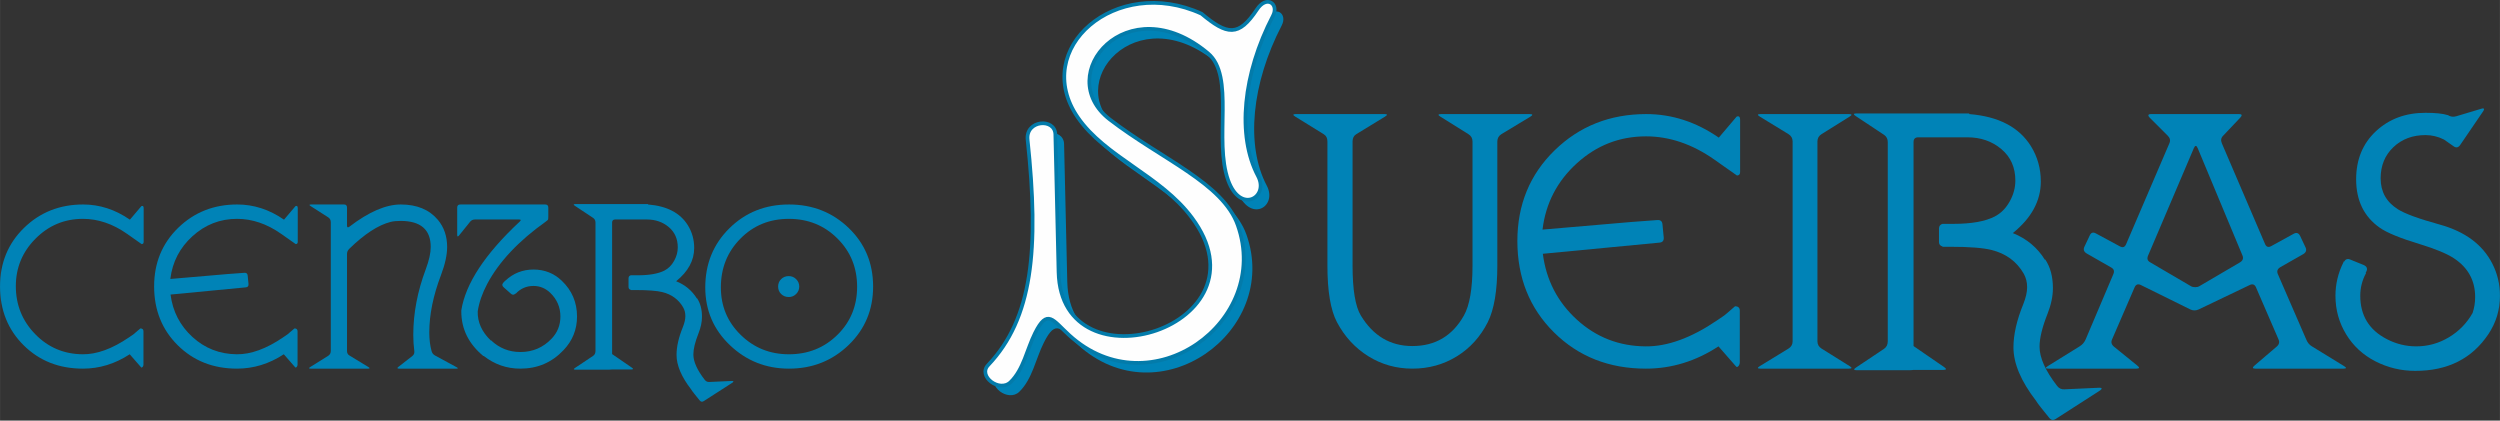
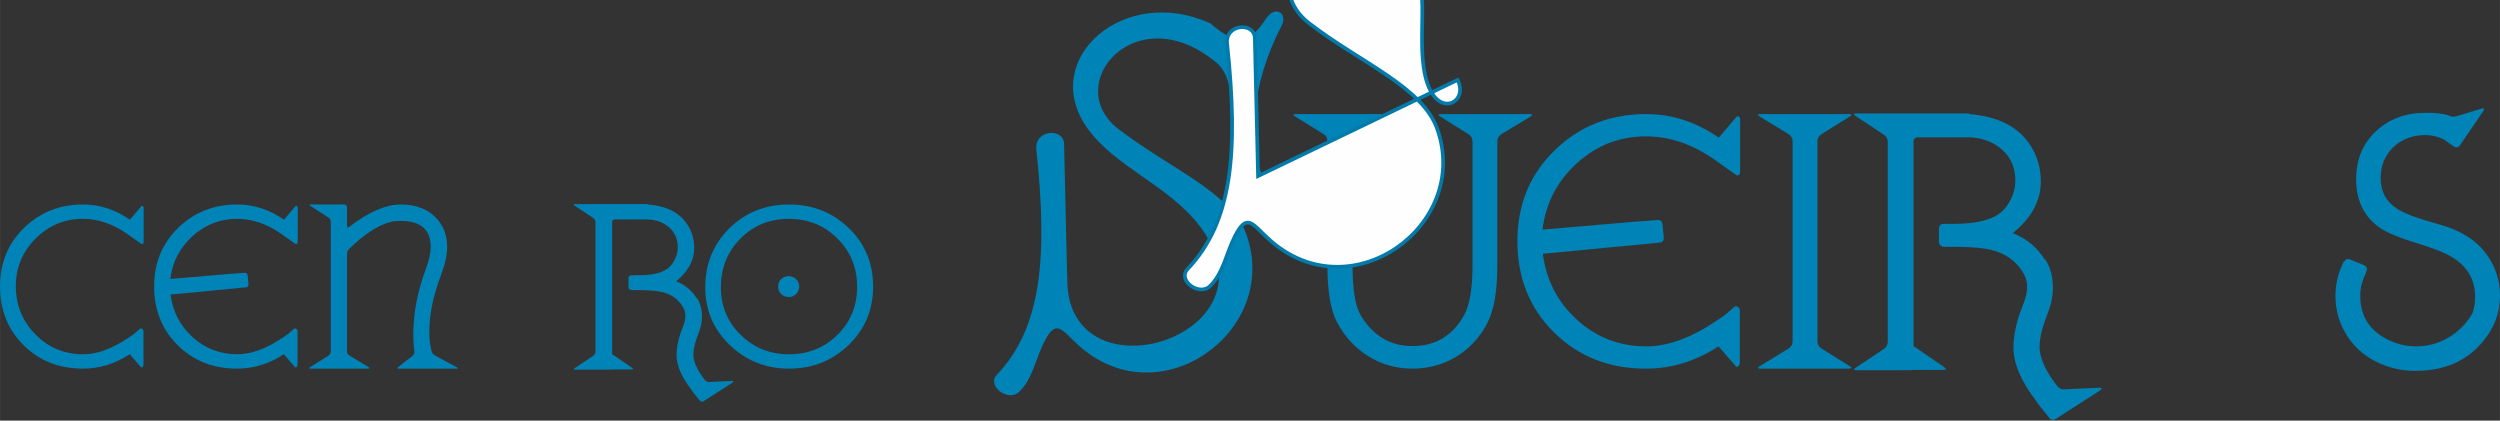
<svg xmlns="http://www.w3.org/2000/svg" xml:space="preserve" width="73.37mm" height="12.344mm" version="1.1" style="shape-rendering:geometricPrecision; text-rendering:geometricPrecision; image-rendering:optimizeQuality; fill-rule:evenodd; clip-rule:evenodd" viewBox="0 0 278964 46935">
  <rect x="0" y="0" width="278964" height="46935" fill="#333333" stroke="none" />
  <defs>
    <style type="text/css">
   
    .str0 {stroke:#037BAA;stroke-width:412.533}
    .fil1 {fill:none;fill-rule:nonzero}
    .fil3 {fill:#FEFEFE}
    .fil2 {fill:#0083B7}
    .fil0 {fill:#0083B7;fill-rule:nonzero}
   
  </style>
  </defs>
  <g id="Capa_x0020_1">
    <g id="_2758957008864">
      <path class="fil0" d="M15799 27237c153,0 229,-84 229,-252l0 -3732c0,-183 -46,-274 -138,-274 -46,0 -84,7 -114,22l-1283 1512c-1633,-1130 -3373,-1695 -5220,-1695 -2610,0 -4808,871 -6594,2610 -1786,1741 -2679,3916 -2679,6526 0,2641 878,4831 2633,6572 1755,1740 3961,2610 6617,2610 1847,0 3587,-534 5221,-1603l1282 1466c61,30 118,7 172,-69 53,-77 80,-153 80,-229l0 -3732c0,-214 -115,-321 -344,-321 -488,428 -747,649 -778,664l-504 343c-1862,1268 -3579,1893 -5152,1878 -2091,-15 -3858,-763 -5301,-2244 -1442,-1480 -2163,-3267 -2163,-5358 0,-2061 733,-3827 2198,-5300 1465,-1473 3228,-2210 5289,-2210 1694,0 3335,557 4923,1672l1626 1144z" />
      <path id="1" class="fil0" d="M26446 24421c1694,0 3335,557 4923,1672l1625 1144c153,0 229,-84 229,-252l0 -3732c0,-183 -45,-274 -137,-274 -46,0 -84,7 -115,22l-1282 1512c-1633,-1130 -3373,-1695 -5220,-1695 -2611,0 -4809,871 -6595,2610 -1786,1741 -2679,3916 -2679,6526 0,2641 878,4831 2634,6572 1755,1740 3961,2610 6617,2610 1847,0 3587,-534 5220,-1603l1282 1466c62,30 119,7 172,-69 54,-77 80,-153 80,-229l0 -3732c0,-214 -114,-321 -343,-321 -489,428 -748,649 -779,664l-503 343c-1863,1268 -3580,1893 -5152,1878 -1908,-15 -3557,-656 -4946,-1923 -1389,-1267 -2206,-2847 -2450,-4740l8380 -802c229,-15 336,-137 321,-366l-92 -938c-15,-229 -137,-336 -366,-321l-1855 137 -6411 550c229,-1893 1053,-3484 2473,-4774 1420,-1290 3076,-1935 4969,-1935z" />
      <path id="2" class="fil0" d="M48541 39670c-198,-106 -328,-274 -389,-503 -168,-611 -252,-1298 -252,-2061 0,-1984 435,-4122 1305,-6411 458,-1206 687,-2252 687,-3137 0,-1191 -344,-2198 -1030,-3022 -962,-1145 -2343,-1718 -4145,-1718 -1663,0 -3572,825 -5724,2473 -183,137 -275,92 -275,-137l0 -1988c0,-233 -106,-348 -320,-348l-3687 0c-229,0 -244,61 -45,183l1969 1260c183,126 274,301 274,530l0 14372c0,229 -91,404 -274,530l-2015 1260c-199,122 -184,183 46,183l6388 0c229,0 244,-61 46,-183l-2107 -1283c-183,-106 -275,-274 -275,-503l0 -10831c0,-213 84,-404 252,-572 1694,-1649 3229,-2649 4603,-2999 305,-77 679,-115 1121,-115 2244,0 3366,969 3366,2908 0,671 -183,1496 -549,2473 -931,2488 -1397,4930 -1397,7327 0,641 38,1244 114,1809 31,229 -38,412 -206,549l-1557 1214c-183,137 -160,206 69,206l6388 0c214,0 222,-54 23,-161l-2404 -1305z" />
-       <path id="3" class="fil0" d="M62669 31313c-871,-824 -1916,-1236 -3138,-1236 -1220,0 -2274,419 -3159,1259l0 -23 -161 183 -22 0 -23 46c-168,183 -153,359 45,526l802 710c168,153 336,146 504,-22l22 22c535,-579 1199,-870 1992,-870 703,0 1321,252 1855,756 764,733 1145,1618 1145,2656 0,962 -328,1786 -984,2473 -947,992 -2107,1488 -3481,1488 -1267,0 -2358,-435 -3274,-1305l-23 23c-1007,-962 -1496,-2049 -1466,-3255 153,-996 504,-2011 1054,-3053 1313,-2473 3495,-4797 6549,-6968 167,-123 251,-199 251,-230l0 -22c15,-46 23,-160 23,-344l0 -965c0,-229 -114,-344 -343,-344l-7831 0c-107,0 -222,0 -344,0l-1305 0c-229,0 -343,115 -343,344l0 3045c0,214 69,237 206,69l1236 -1534c138,-168 321,-252 550,-252l4900 0c229,0 259,76 92,229 -3878,3617 -6053,6922 -6526,9914l0 0 0 114c0,1970 824,3633 2473,4992l23 -23c1205,946 2572,1420 4098,1420 1908,0 3511,-687 4809,-2061 1007,-1053 1511,-2305 1511,-3755 0,-1587 -573,-2923 -1717,-4007z" />
      <path id="4" class="fil0" d="M81673 42510l-2519 114c-213,16 -389,-68 -526,-252 -840,-1084 -1260,-2022 -1260,-2816 0,-611 191,-1397 573,-2358 259,-657 389,-1275 389,-1855 0,-824 -183,-1511 -549,-2061l-23 23c-550,-885 -1321,-1526 -2313,-1923 1343,-1084 2015,-2321 2015,-3710 0,-931 -237,-1778 -710,-2541 -855,-1374 -2335,-2145 -4442,-2313l0 -45 -8105 0c-229,0 -252,60 -69,183l2038 1351c183,122 274,297 274,526l0 14334c0,244 -91,427 -274,549l-1992 1328c-214,137 -199,206 46,206l3732 0c107,0 221,-7 343,-23l2130 0c244,0 267,-68 68,-206l-2198 -1511 0 -14677c0,-229 115,-343 344,-343l3526 0c961,0 1778,282 2450,847 671,565 1007,1320 1007,2267 0,519 -137,1022 -412,1511 -275,489 -633,847 -1076,1076 -687,351 -1679,527 -2977,527l-778 0c-168,46 -252,160 -252,343l0 962c0,168 84,275 252,320l0 23 549 0c1374,0 2367,77 2977,229 1038,260 1809,825 2313,1695 167,290 251,618 251,984 0,351 -91,756 -274,1214 -474,1160 -710,2198 -710,3114 0,1160 542,2442 1625,3846 62,107 184,275 367,504l572 710c138,183 298,214 481,92l3206 -2061c76,-61 107,-107 91,-137 -15,-31 -69,-46 -160,-46z" />
      <path id="5" class="fil0" d="M88038 22818c2626,0 4847,874 6664,2622 1816,1748 2724,3927 2724,6537 0,2595 -912,4770 -2736,6526 -1824,1755 -4041,2633 -6652,2633 -2564,0 -4762,-874 -6594,-2622 -1832,-1748 -2747,-3896 -2747,-6446 0,-2625 896,-4823 2690,-6594 1793,-1770 4011,-2656 6651,-2656zm-11 16715c2141,0 3946,-721 5411,-2164 1470,-1442 2202,-3232 2202,-5369 0,-2137 -732,-3934 -2202,-5392 -1465,-1458 -3270,-2187 -5411,-2187 -2156,0 -3961,737 -5411,2210 -1454,1473 -2179,3285 -2179,5437 0,2092 736,3859 2213,5301 1473,1443 3267,2164 5377,2164zm-11 -8724c320,0 595,115 824,344 229,229 343,504 343,824 0,321 -114,595 -343,825 -229,228 -504,343 -824,343 -336,0 -619,-111 -848,-332 -228,-221 -343,-500 -343,-836 0,-336 115,-614 343,-835 229,-222 512,-333 848,-333z" />
      <path id="6" class="fil0" d="M170774 13014c308,-189 273,-284 -106,-284l-9836 0c-379,0 -414,95 -106,284l3124 1953c308,190 462,462 462,817l0 13848c0,2580 -320,4438 -959,5574 -1278,2273 -3195,3409 -5752,3409 -2462,0 -4379,-1136 -5752,-3409 -615,-1018 -923,-2876 -923,-5574l0 -13848c0,-379 142,-651 426,-817l3196 -1953c307,-189 284,-284 -72,-284l-9871 0c-355,0 -378,95 -70,284l3160 1953c284,166 426,438 426,817l0 13848c0,2864 355,4971 1065,6320 852,1609 2018,2876 3497,3799 1480,923 3119,1385 4918,1385 1823,0 3474,-456 4953,-1367 1480,-911 2634,-2184 3462,-3817 710,-1420 1065,-3527 1065,-6320l0 -13848c0,-355 154,-627 462,-817l3231 -1953z" />
      <path id="7" class="fil0" d="M183663 15215c2628,0 5172,865 7634,2593l2521 1775c237,0 355,-130 355,-391l0 -5787c0,-284 -71,-426 -213,-426 -71,0 -130,11 -177,35l-1989 2344c-2532,-1752 -5231,-2628 -8095,-2628 -4048,0 -7457,1349 -10226,4048 -2770,2699 -4155,6072 -4155,10120 0,4094 1361,7491 4084,10190 2722,2698 6142,4048 10261,4048 2864,0 5563,-829 8096,-2486l1988 2273c95,47 184,12 266,-107 83,-118 125,-236 125,-355l0 -5787c0,-332 -178,-498 -533,-498 -757,663 -1160,1006 -1207,1030l-781 533c-2888,1965 -5551,2935 -7989,2911 -2959,-23 -5516,-1017 -7670,-2982 -2154,-1965 -3421,-4415 -3799,-7350l12995 -1243c356,-24 521,-213 497,-568l-141 -1456c-24,-355 -214,-521 -568,-497l-2877 213 -9942 852c355,-2935 1634,-5403 3835,-7403 2202,-2000 4770,-3001 7705,-3001z" />
      <path id="8" class="fil0" d="M206388 13014c308,-189 284,-284 -71,-284l-9871 0c-355,0 -379,95 -71,284l3195 1953c308,190 462,462 462,817l0 22298c0,355 -154,628 -462,817l-3195 1953c-308,189 -284,284 71,284l9871 0c355,0 379,-95 71,-284l-3125 -1953c-308,-189 -462,-462 -462,-817l0 -22298c0,-355 154,-627 462,-817l3125 -1953z" />
      <path id="9" class="fil0" d="M234261 43266l-3906 178c-331,23 -604,-107 -817,-391 -1301,-1680 -1952,-3136 -1952,-4367 0,-947 296,-2166 887,-3658 403,-1017 604,-1976 604,-2875 0,-1279 -284,-2344 -852,-3196l-36 36c-852,-1373 -2047,-2368 -3586,-2983 2083,-1681 3125,-3598 3125,-5753 0,-1443 -367,-2757 -1101,-3941 -1326,-2130 -3622,-3326 -6889,-3586l0 -71 -12569 0c-355,0 -391,95 -107,284l3160 2095c284,190 427,462 427,817l0 22227c0,379 -143,663 -427,852l-3088 2060c-332,213 -308,319 70,319l5788 0c166,0 343,-11 533,-35l3302 0c378,0 414,-107 107,-320l-3409 -2343 0 -22760c0,-355 177,-533 532,-533l5469 0c1491,0 2757,438 3799,1314 1041,876 1562,2047 1562,3515 0,805 -213,1586 -639,2344 -426,757 -982,1313 -1669,1668 -1065,545 -2604,817 -4616,817l-1207 0c-260,71 -391,249 -391,533l0 1491c0,260 131,426 391,497l0 36 852 0c2130,0 3669,118 4616,355 1610,402 2805,1278 3586,2627 261,450 391,959 391,1527 0,545 -142,1172 -426,1882 -734,1799 -1101,3409 -1101,4829 0,1799 840,3787 2521,5965 95,166 284,426 568,781l888 1101c213,284 461,331 745,142l4972 -3196c118,-94 165,-165 141,-213 -23,-47 -106,-71 -248,-71z" />
-       <path id="10" class="fil0" d="M261495 41136c355,0 379,-95 71,-284l-3586 -2202c-284,-165 -498,-426 -639,-781l-3161 -7279c-142,-331 -47,-591 284,-781l2557 -1456c308,-189 391,-438 248,-745l-603 -1278c-166,-332 -403,-415 -710,-249l-2521 1385c-308,165 -533,94 -675,-213l-4829 -11256c-142,-332 -95,-616 142,-852l1918 -2024c236,-261 189,-391 -143,-391l-9800 0c-213,0 -319,48 -319,142 0,71 47,154 142,249l2024 2024c260,260 319,544 177,852l-4828 11256c-143,331 -367,414 -675,248l-2699 -1456c-307,-165 -532,-95 -674,213l-604 1279c-142,307 -59,556 249,745l2734 1563c307,165 390,414 248,745l-3089 7279c-142,332 -367,592 -675,781l-3550 2202c-308,189 -285,284 71,284l9800 0c355,0 402,-107 142,-320l-2628 -2130c-284,-237 -355,-509 -213,-817l2521 -5823c142,-308 367,-390 675,-249l5539 2735c308,142 615,142 923,0l5717 -2735c308,-141 532,-59 675,249l2520 5823c143,308 71,580 -213,817l-2450 2095c-284,237 -248,355 107,355l9800 0zm-16085 -9196c-118,71 -272,106 -461,106 -190,0 -344,-35 -462,-106l-4545 -2663c-308,-166 -391,-415 -249,-746l5113 -12002c143,-331 284,-331 427,0l5006 12002c119,308 24,556 -284,746l-4545 2663z" />
      <path id="11" class="fil0" d="M272218 25051c-2320,-639 -3870,-1207 -4652,-1704 -1278,-805 -1917,-1953 -1917,-3444 0,-1421 473,-2581 1421,-3480 946,-900 2142,-1349 3586,-1349 710,0 1396,165 2059,497l1065 745c284,213 533,166 746,-142l2592 -3799c71,-118 83,-201 36,-248 -24,-48 -107,-48 -249,0l-2841 852c-331,94 -639,47 -923,-142l-36 0c-544,-166 -1360,-249 -2449,-249 -2226,0 -4072,686 -5540,2059 -1467,1373 -2201,3161 -2201,5362 0,2367 876,4166 2628,5397 804,568 2307,1184 4509,1847 1704,520 2959,1041 3764,1562 1586,1041 2379,2485 2379,4332 0,615 -95,1207 -284,1775 -639,1136 -1521,2042 -2645,2716 -1125,675 -2338,1012 -3640,1012 -1160,0 -2261,-272 -3302,-816 -1965,-1018 -2948,-2628 -2948,-4829 0,-900 214,-1740 640,-2521l-36 -36 71 -142c166,-331 59,-580 -319,-745l-1492 -604c-284,-118 -509,-36 -674,248l-36 -35c0,24 -12,59 -35,107l0 0c-592,1183 -888,2426 -888,3728 0,1562 397,2994 1190,4296 792,1302 1881,2308 3266,3018 1385,710 2870,1066 4456,1066 3622,0 6344,-1373 8167,-4119 852,-1279 1278,-2699 1278,-4261 0,-1279 -284,-2474 -852,-3587 -1089,-2130 -3053,-3586 -5894,-4367z" />
      <path id="12" class="fil1" d="M15799 27237c153,0 229,-84 229,-252l0 -3732c0,-183 -46,-274 -138,-274 -46,0 -84,7 -114,22l-1283 1512c-1633,-1130 -3373,-1695 -5220,-1695 -2610,0 -4808,871 -6594,2610 -1786,1741 -2679,3916 -2679,6526 0,2641 878,4831 2633,6572 1755,1740 3961,2610 6617,2610 1847,0 3587,-534 5221,-1603l1282 1466c61,30 118,7 172,-69 53,-77 80,-153 80,-229l0 -3732c0,-214 -115,-321 -344,-321 -488,428 -747,649 -778,664l-504 343c-1862,1268 -3579,1893 -5152,1878 -2091,-15 -3858,-763 -5301,-2244 -1442,-1480 -2163,-3267 -2163,-5358 0,-2061 733,-3827 2198,-5300 1465,-1473 3228,-2210 5289,-2210 1694,0 3335,557 4923,1672l1626 1144z" />
      <path id="13" class="fil1" d="M26446 24421c1694,0 3335,557 4923,1672l1625 1144c153,0 229,-84 229,-252l0 -3732c0,-183 -45,-274 -137,-274 -46,0 -84,7 -115,22l-1282 1512c-1633,-1130 -3373,-1695 -5220,-1695 -2611,0 -4809,871 -6595,2610 -1786,1741 -2679,3916 -2679,6526 0,2641 878,4831 2634,6572 1755,1740 3961,2610 6617,2610 1847,0 3587,-534 5220,-1603l1282 1466c62,30 119,7 172,-69 54,-77 80,-153 80,-229l0 -3732c0,-214 -114,-321 -343,-321 -489,428 -748,649 -779,664l-503 343c-1863,1268 -3580,1893 -5152,1878 -1908,-15 -3557,-656 -4946,-1923 -1389,-1267 -2206,-2847 -2450,-4740l8380 -802c229,-15 336,-137 321,-366l-92 -938c-15,-229 -137,-336 -366,-321l-1855 137 -6411 550c229,-1893 1053,-3484 2473,-4774 1420,-1290 3076,-1935 4969,-1935z" />
      <path id="14" class="fil1" d="M48541 39670c-198,-106 -328,-274 -389,-503 -168,-611 -252,-1298 -252,-2061 0,-1984 435,-4122 1305,-6411 458,-1206 687,-2252 687,-3137 0,-1191 -344,-2198 -1030,-3022 -962,-1145 -2343,-1718 -4145,-1718 -1663,0 -3572,825 -5724,2473 -183,137 -275,92 -275,-137l0 -1988c0,-233 -106,-348 -320,-348l-3687 0c-229,0 -244,61 -45,183l1969 1260c183,126 274,301 274,530l0 14372c0,229 -91,404 -274,530l-2015 1260c-199,122 -184,183 46,183l6388 0c229,0 244,-61 46,-183l-2107 -1283c-183,-106 -275,-274 -275,-503l0 -10831c0,-213 84,-404 252,-572 1694,-1649 3229,-2649 4603,-2999 305,-77 679,-115 1121,-115 2244,0 3366,969 3366,2908 0,671 -183,1496 -549,2473 -931,2488 -1397,4930 -1397,7327 0,641 38,1244 114,1809 31,229 -38,412 -206,549l-1557 1214c-183,137 -160,206 69,206l6388 0c214,0 222,-54 23,-161l-2404 -1305z" />
      <path id="15" class="fil1" d="M62669 31313c-871,-824 -1916,-1236 -3138,-1236 -1220,0 -2274,419 -3159,1259l0 -23 -161 183 -22 0 -23 46c-168,183 -153,359 45,526l802 710c168,153 336,146 504,-22l22 22c535,-579 1199,-870 1992,-870 703,0 1321,252 1855,756 764,733 1145,1618 1145,2656 0,962 -328,1786 -984,2473 -947,992 -2107,1488 -3481,1488 -1267,0 -2358,-435 -3274,-1305l-23 23c-1007,-962 -1496,-2049 -1466,-3255 153,-996 504,-2011 1054,-3053 1313,-2473 3495,-4797 6549,-6968 167,-123 251,-199 251,-230l0 -22c15,-46 23,-160 23,-344l0 -965c0,-229 -114,-344 -343,-344l-7831 0c-107,0 -222,0 -344,0l-1305 0c-229,0 -343,115 -343,344l0 3045c0,214 69,237 206,69l1236 -1534c138,-168 321,-252 550,-252l4900 0c229,0 259,76 92,229 -3878,3617 -6053,6922 -6526,9914l0 0 0 114c0,1970 824,3633 2473,4992l23 -23c1205,946 2572,1420 4098,1420 1908,0 3511,-687 4809,-2061 1007,-1053 1511,-2305 1511,-3755 0,-1587 -573,-2923 -1717,-4007z" />
      <path id="16" class="fil1" d="M81673 42510l-2519 114c-213,16 -389,-68 -526,-252 -840,-1084 -1260,-2022 -1260,-2816 0,-611 191,-1397 573,-2358 259,-657 389,-1275 389,-1855 0,-824 -183,-1511 -549,-2061l-23 23c-550,-885 -1321,-1526 -2313,-1923 1343,-1084 2015,-2321 2015,-3710 0,-931 -237,-1778 -710,-2541 -855,-1374 -2335,-2145 -4442,-2313l0 -45 -8105 0c-229,0 -252,60 -69,183l2038 1351c183,122 274,297 274,526l0 14334c0,244 -91,427 -274,549l-1992 1328c-214,137 -199,206 46,206l3732 0c107,0 221,-7 343,-23l2130 0c244,0 267,-68 68,-206l-2198 -1511 0 -14677c0,-229 115,-343 344,-343l3526 0c961,0 1778,282 2450,847 671,565 1007,1320 1007,2267 0,519 -137,1022 -412,1511 -275,489 -633,847 -1076,1076 -687,351 -1679,527 -2977,527l-778 0c-168,46 -252,160 -252,343l0 962c0,168 84,275 252,320l0 23 549 0c1374,0 2367,77 2977,229 1038,260 1809,825 2313,1695 167,290 251,618 251,984 0,351 -91,756 -274,1214 -474,1160 -710,2198 -710,3114 0,1160 542,2442 1625,3846 62,107 184,275 367,504l572 710c138,183 298,214 481,92l3206 -2061c76,-61 107,-107 91,-137 -15,-31 -69,-46 -160,-46z" />
      <path id="17" class="fil1" d="M88038 22818c2626,0 4847,874 6664,2622 1816,1748 2724,3927 2724,6537 0,2595 -912,4770 -2736,6526 -1824,1755 -4041,2633 -6652,2633 -2564,0 -4762,-874 -6594,-2622 -1832,-1748 -2747,-3896 -2747,-6446 0,-2625 896,-4823 2690,-6594 1793,-1770 4011,-2656 6651,-2656zm-11 16715c2141,0 3946,-721 5411,-2164 1470,-1442 2202,-3232 2202,-5369 0,-2137 -732,-3934 -2202,-5392 -1465,-1458 -3270,-2187 -5411,-2187 -2156,0 -3961,737 -5411,2210 -1454,1473 -2179,3285 -2179,5437 0,2092 736,3859 2213,5301 1473,1443 3267,2164 5377,2164zm-11 -8724c320,0 595,115 824,344 229,229 343,504 343,824 0,321 -114,595 -343,825 -229,228 -504,343 -824,343 -336,0 -619,-111 -848,-332 -228,-221 -343,-500 -343,-836 0,-336 115,-614 343,-835 229,-222 512,-333 848,-333z" />
      <path id="18" class="fil1" d="M170774 13014c308,-189 273,-284 -106,-284l-9836 0c-379,0 -414,95 -106,284l3124 1953c308,190 462,462 462,817l0 13848c0,2580 -320,4438 -959,5574 -1278,2273 -3195,3409 -5752,3409 -2462,0 -4379,-1136 -5752,-3409 -615,-1018 -923,-2876 -923,-5574l0 -13848c0,-379 142,-651 426,-817l3196 -1953c307,-189 284,-284 -72,-284l-9871 0c-355,0 -378,95 -70,284l3160 1953c284,166 426,438 426,817l0 13848c0,2864 355,4971 1065,6320 852,1609 2018,2876 3497,3799 1480,923 3119,1385 4918,1385 1823,0 3474,-456 4953,-1367 1480,-911 2634,-2184 3462,-3817 710,-1420 1065,-3527 1065,-6320l0 -13848c0,-355 154,-627 462,-817l3231 -1953z" />
-       <path id="19" class="fil1" d="M183663 15215c2628,0 5172,865 7634,2593l2521 1775c237,0 355,-130 355,-391l0 -5787c0,-284 -71,-426 -213,-426 -71,0 -130,11 -177,35l-1989 2344c-2532,-1752 -5231,-2628 -8095,-2628 -4048,0 -7457,1349 -10226,4048 -2770,2699 -4155,6072 -4155,10120 0,4094 1361,7491 4084,10190 2722,2698 6142,4048 10261,4048 2864,0 5563,-829 8096,-2486l1988 2273c95,47 184,12 266,-107 83,-118 125,-236 125,-355l0 -5787c0,-332 -178,-498 -533,-498 -757,663 -1160,1006 -1207,1030l-781 533c-2888,1965 -5551,2935 -7989,2911 -2959,-23 -5516,-1017 -7670,-2982 -2154,-1965 -3421,-4415 -3799,-7350l12995 -1243c356,-24 521,-213 497,-568l-141 -1456c-24,-355 -214,-521 -568,-497l-2877 213 -9942 852c355,-2935 1634,-5403 3835,-7403 2202,-2000 4770,-3001 7705,-3001z" />
      <path id="20" class="fil1" d="M206388 13014c308,-189 284,-284 -71,-284l-9871 0c-355,0 -379,95 -71,284l3195 1953c308,190 462,462 462,817l0 22298c0,355 -154,628 -462,817l-3195 1953c-308,189 -284,284 71,284l9871 0c355,0 379,-95 71,-284l-3125 -1953c-308,-189 -462,-462 -462,-817l0 -22298c0,-355 154,-627 462,-817l3125 -1953z" />
      <path id="21" class="fil1" d="M234261 43266l-3906 178c-331,23 -604,-107 -817,-391 -1301,-1680 -1952,-3136 -1952,-4367 0,-947 296,-2166 887,-3658 403,-1017 604,-1976 604,-2875 0,-1279 -284,-2344 -852,-3196l-36 36c-852,-1373 -2047,-2368 -3586,-2983 2083,-1681 3125,-3598 3125,-5753 0,-1443 -367,-2757 -1101,-3941 -1326,-2130 -3622,-3326 -6889,-3586l0 -71 -12569 0c-355,0 -391,95 -107,284l3160 2095c284,190 427,462 427,817l0 22227c0,379 -143,663 -427,852l-3088 2060c-332,213 -308,319 70,319l5788 0c166,0 343,-11 533,-35l3302 0c378,0 414,-107 107,-320l-3409 -2343 0 -22760c0,-355 177,-533 532,-533l5469 0c1491,0 2757,438 3799,1314 1041,876 1562,2047 1562,3515 0,805 -213,1586 -639,2344 -426,757 -982,1313 -1669,1668 -1065,545 -2604,817 -4616,817l-1207 0c-260,71 -391,249 -391,533l0 1491c0,260 131,426 391,497l0 36 852 0c2130,0 3669,118 4616,355 1610,402 2805,1278 3586,2627 261,450 391,959 391,1527 0,545 -142,1172 -426,1882 -734,1799 -1101,3409 -1101,4829 0,1799 840,3787 2521,5965 95,166 284,426 568,781l888 1101c213,284 461,331 745,142l4972 -3196c118,-94 165,-165 141,-213 -23,-47 -106,-71 -248,-71z" />
      <path id="22" class="fil1" d="M261495 41136c355,0 379,-95 71,-284l-3586 -2202c-284,-165 -498,-426 -639,-781l-3161 -7279c-142,-331 -47,-591 284,-781l2557 -1456c308,-189 391,-438 248,-745l-603 -1278c-166,-332 -403,-415 -710,-249l-2521 1385c-308,165 -533,94 -675,-213l-4829 -11256c-142,-332 -95,-616 142,-852l1918 -2024c236,-261 189,-391 -143,-391l-9800 0c-213,0 -319,48 -319,142 0,71 47,154 142,249l2024 2024c260,260 319,544 177,852l-4828 11256c-143,331 -367,414 -675,248l-2699 -1456c-307,-165 -532,-95 -674,213l-604 1279c-142,307 -59,556 249,745l2734 1563c307,165 390,414 248,745l-3089 7279c-142,332 -367,592 -675,781l-3550 2202c-308,189 -285,284 71,284l9800 0c355,0 402,-107 142,-320l-2628 -2130c-284,-237 -355,-509 -213,-817l2521 -5823c142,-308 367,-390 675,-249l5539 2735c308,142 615,142 923,0l5717 -2735c308,-141 532,-59 675,249l2520 5823c143,308 71,580 -213,817l-2450 2095c-284,237 -248,355 107,355l9800 0zm-16085 -9196c-118,71 -272,106 -461,106 -190,0 -344,-35 -462,-106l-4545 -2663c-308,-166 -391,-415 -249,-746l5113 -12002c143,-331 284,-331 427,0l5006 12002c119,308 24,556 -284,746l-4545 2663z" />
      <path id="23" class="fil1" d="M272218 25051c-2320,-639 -3870,-1207 -4652,-1704 -1278,-805 -1917,-1953 -1917,-3444 0,-1421 473,-2581 1421,-3480 946,-900 2142,-1349 3586,-1349 710,0 1396,165 2059,497l1065 745c284,213 533,166 746,-142l2592 -3799c71,-118 83,-201 36,-248 -24,-48 -107,-48 -249,0l-2841 852c-331,94 -639,47 -923,-142l-36 0c-544,-166 -1360,-249 -2449,-249 -2226,0 -4072,686 -5540,2059 -1467,1373 -2201,3161 -2201,5362 0,2367 876,4166 2628,5397 804,568 2307,1184 4509,1847 1704,520 2959,1041 3764,1562 1586,1041 2379,2485 2379,4332 0,615 -95,1207 -284,1775 -639,1136 -1521,2042 -2645,2716 -1125,675 -2338,1012 -3640,1012 -1160,0 -2261,-272 -3302,-816 -1965,-1018 -2948,-2628 -2948,-4829 0,-900 214,-1740 640,-2521l-36 -36 71 -142c166,-331 59,-580 -319,-745l-1492 -604c-284,-118 -509,-36 -674,248l-36 -35c0,24 -12,59 -35,107l0 0c-592,1183 -888,2426 -888,3728 0,1562 397,2994 1190,4296 792,1302 1881,2308 3266,3018 1385,710 2870,1066 4456,1066 3622,0 6344,-1373 8167,-4119 852,-1279 1278,-2699 1278,-4261 0,-1279 -284,-2474 -852,-3587 -1089,-2130 -3053,-3586 -5894,-4367z" />
      <g>
        <path class="fil2" d="M141355 20718c-2376,-4493 -1698,-11401 1666,-17877 690,-1326 -695,-2362 -1785,-715 -2053,3103 -3334,2861 -6191,477 -9565,-4369 -19062,3909 -13811,11560 3057,4456 9225,6482 12740,11204 9011,12100 -14573,19416 -14882,6077l-357 -15374c-42,-1856 -3331,-1613 -3096,596 1303,12247 546,19936 -4404,25147 -1184,1247 1277,3093 2500,1906 1465,-1422 1827,-3656 2739,-5481 1388,-2780 1968,-1441 3809,238 9077,8276 22606,-1514 18810,-12275 -1663,-4711 -8484,-7337 -14287,-11800 -6459,-4968 1974,-14909 10953,-7388 3044,2548 639,9680 2262,14182 1374,3814 4588,1893 3334,-477z" />
-         <path class="fil3 str0" d="M140380 19646c-2375,-4493 -1697,-11401 1667,-17878 689,-1326 -696,-2362 -1786,-714 -2053,3102 -3333,2860 -6191,476 -9564,-4369 -19061,3909 -13810,11560 3057,4456 9224,6482 12740,11204 9010,12100 -14574,19416 -14882,6078l-358 -15375c-42,-1855 -3330,-1612 -3095,596 1303,12247 545,19936 -4404,25147 -1185,1248 1277,3093 2499,1907 1465,-1422 1828,-3657 2739,-5482 1388,-2779 1968,-1440 3809,239 9078,8275 22607,-1515 18810,-12276 -1663,-4711 -8483,-7337 -14286,-11799 -6460,-4969 1974,-14910 10952,-7389 3044,2549 639,9680 2263,14183 1374,3813 4587,1893 3333,-477z" />
+         <path class="fil3 str0" d="M140380 19646l-358 -15375c-42,-1855 -3330,-1612 -3095,596 1303,12247 545,19936 -4404,25147 -1185,1248 1277,3093 2499,1907 1465,-1422 1828,-3657 2739,-5482 1388,-2779 1968,-1440 3809,239 9078,8275 22607,-1515 18810,-12276 -1663,-4711 -8483,-7337 -14286,-11799 -6460,-4969 1974,-14910 10952,-7389 3044,2549 639,9680 2263,14183 1374,3813 4587,1893 3333,-477z" />
      </g>
    </g>
  </g>
</svg>